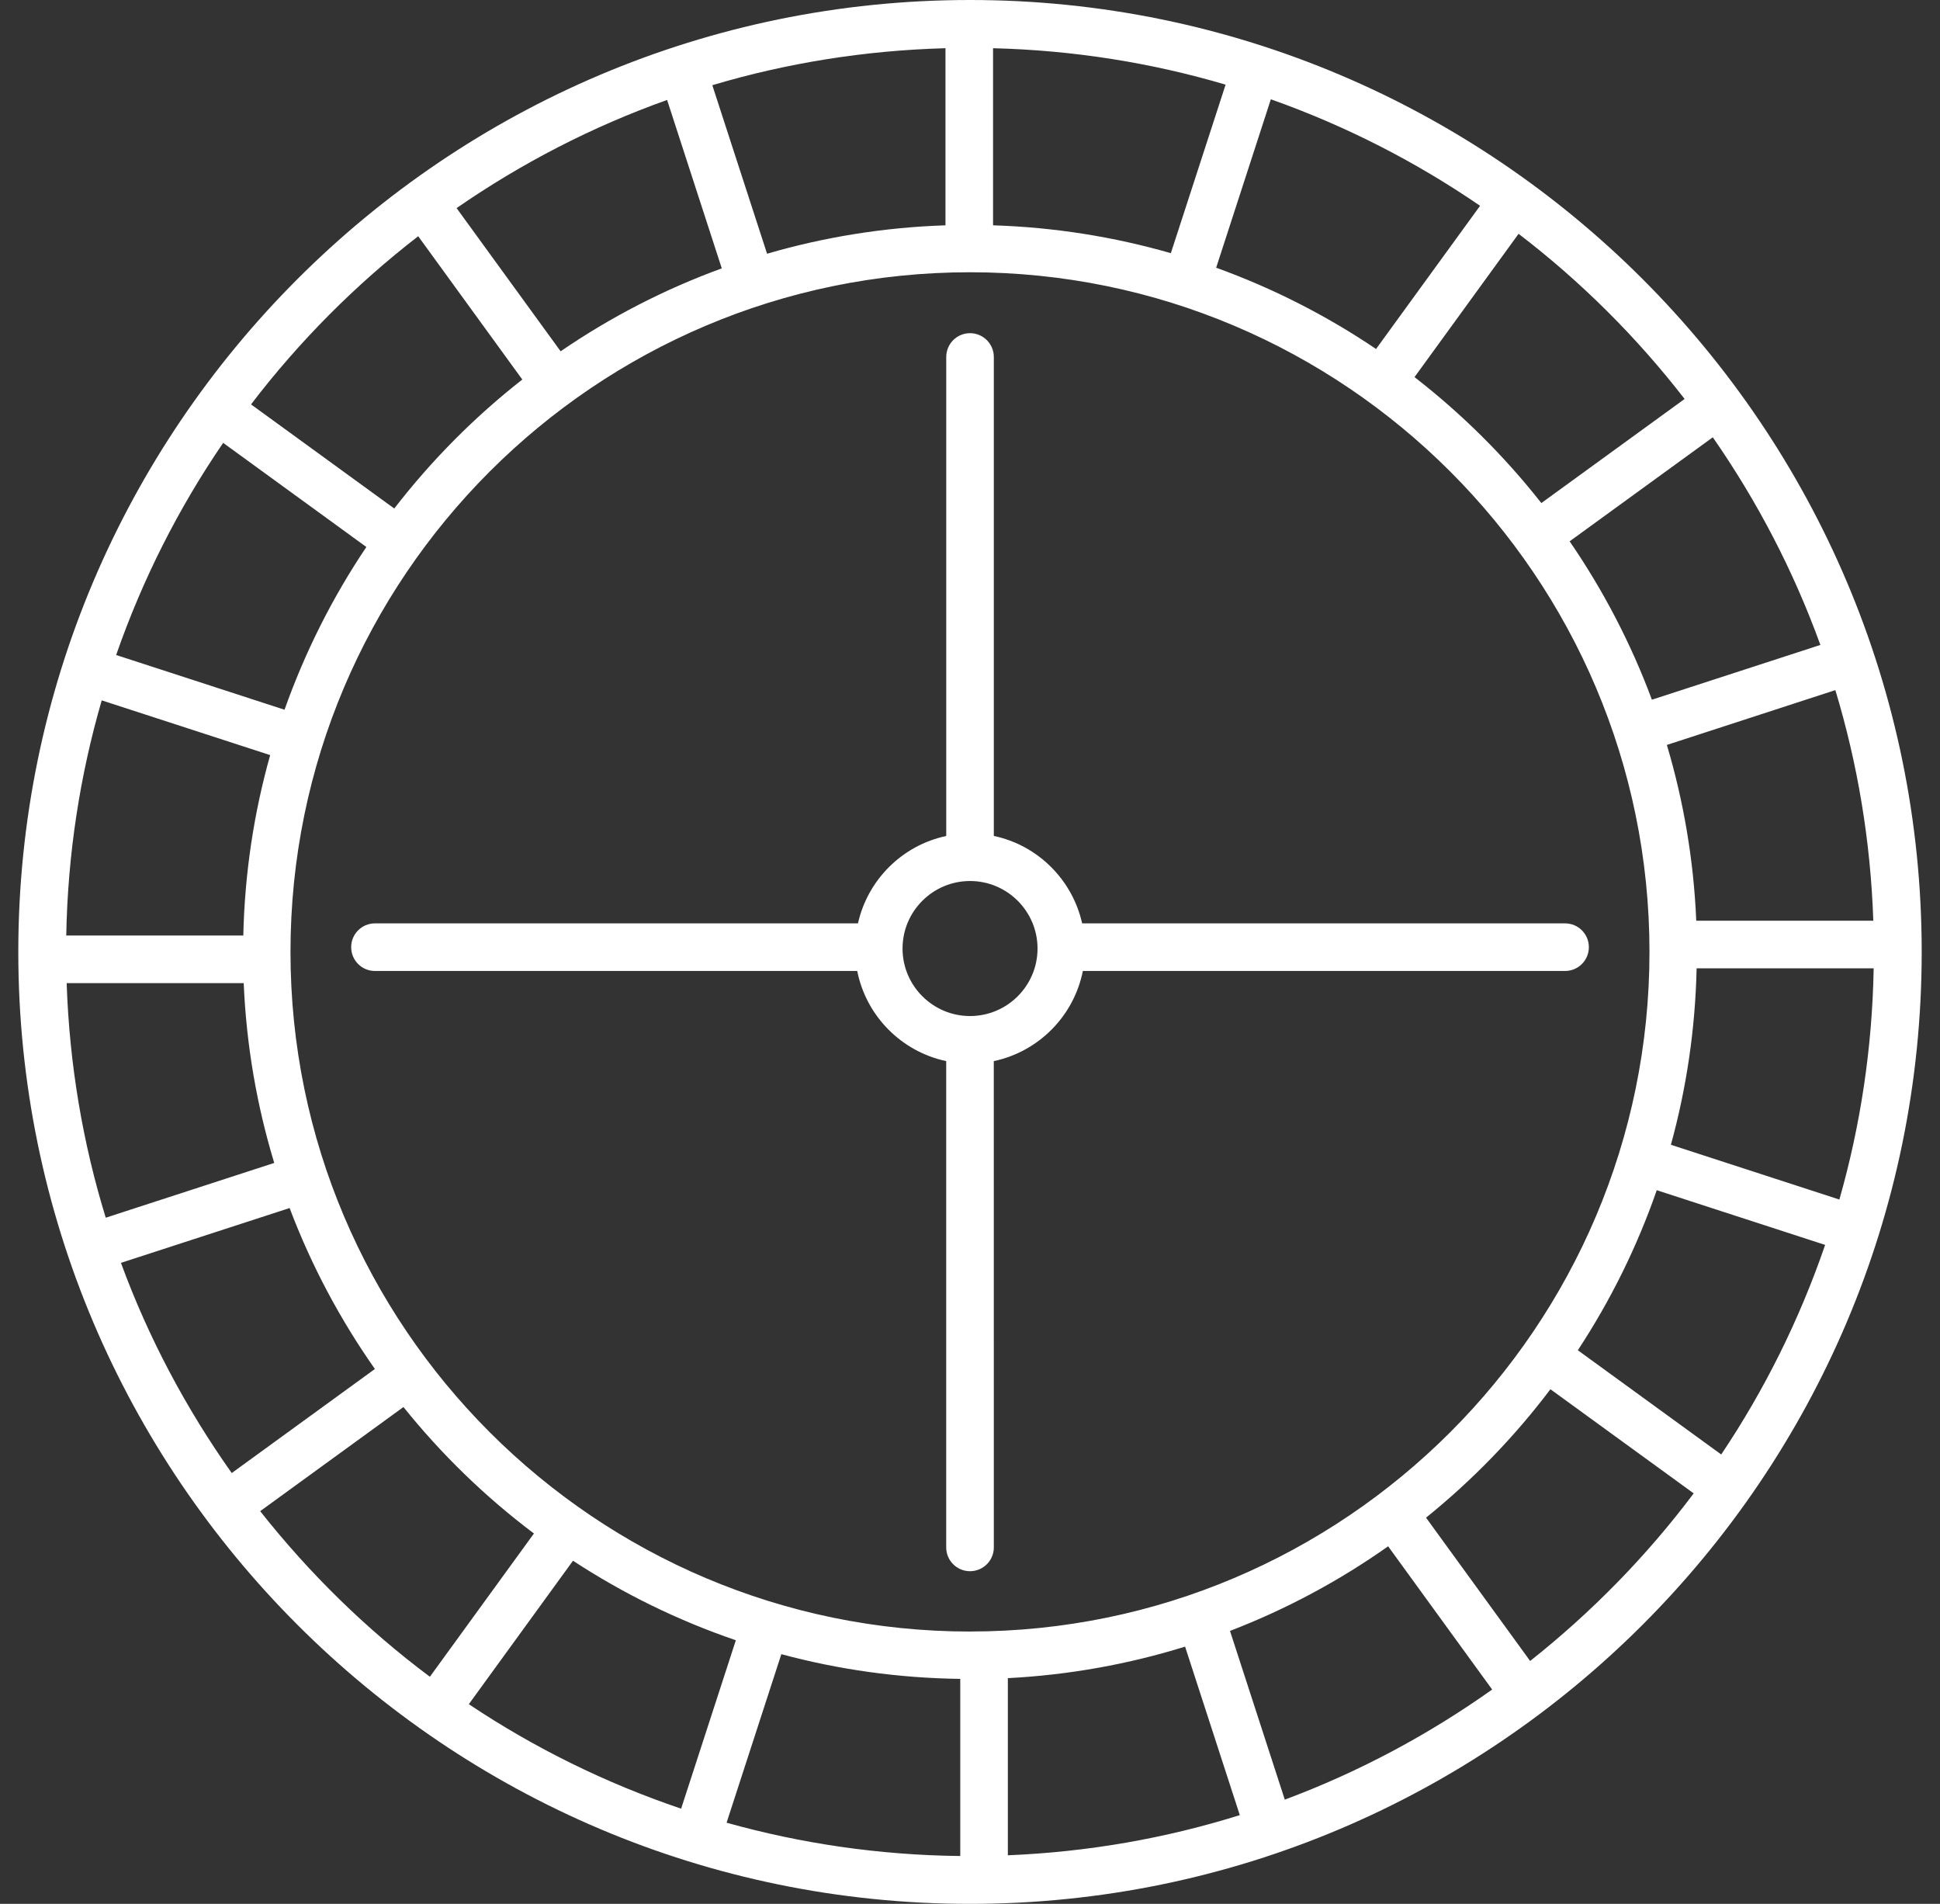
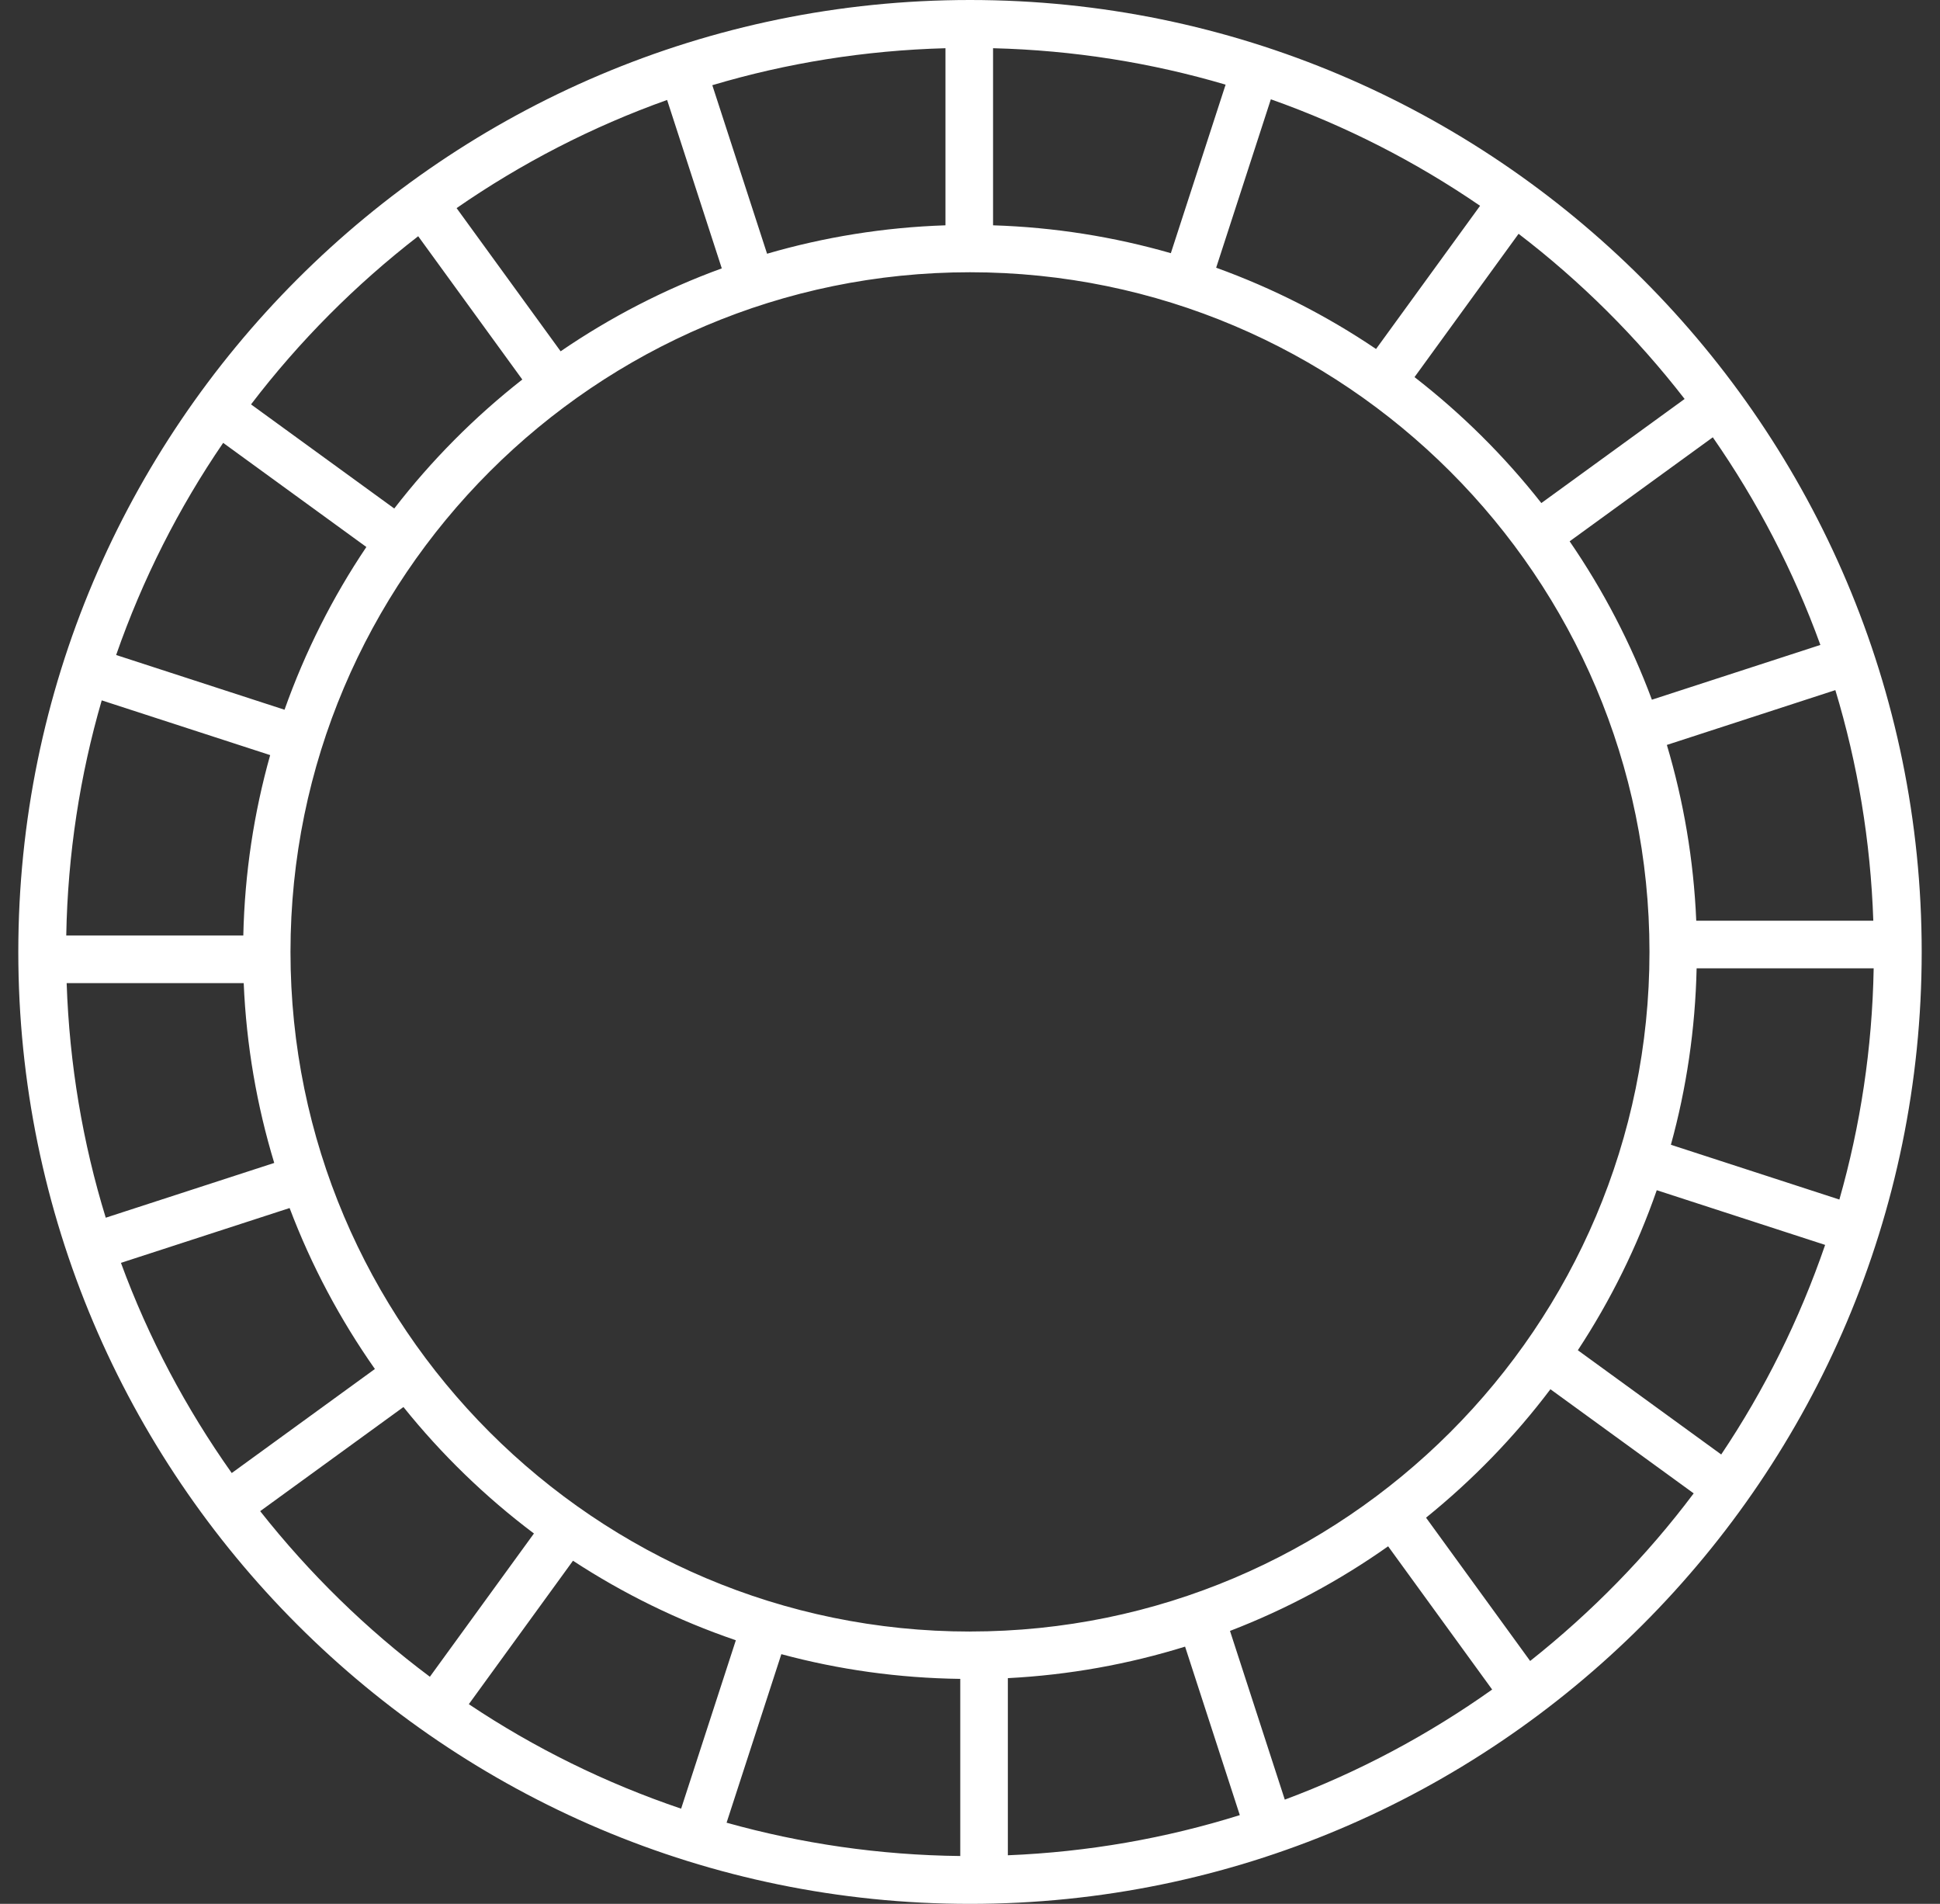
<svg xmlns="http://www.w3.org/2000/svg" width="53" height="52" viewBox="0 0 53 52" fill="none">
  <rect x="0" y="0" width="53" height="52" fill="#333333" stroke="none" />
  <path d="M26.5 0C12.164 0 0.5 11.664 0.5 26C0.5 40.336 12.164 52 26.5 52C40.836 52 52.5 40.336 52.5 26C52.5 11.663 40.837 0 26.5 0ZM46.023 10.897L42.109 13.74C41.099 12.456 39.935 11.301 38.644 10.3L41.487 6.386C43.187 7.686 44.712 9.204 46.023 10.897V10.897ZM49.732 17.615L45.129 19.111C44.556 17.57 43.798 16.119 42.882 14.785L46.793 11.944C48.004 13.685 48.998 15.588 49.732 17.615ZM51.178 25.148H46.341C46.271 23.487 45.994 21.878 45.538 20.346L50.141 18.849C50.748 20.854 51.104 22.966 51.178 25.148ZM50.251 32.763L45.648 31.267C46.073 29.726 46.314 28.112 46.351 26.448H51.188C51.149 28.634 50.825 30.749 50.251 32.762L50.251 32.763ZM47.023 39.726L43.106 36.879C43.995 35.527 44.722 34.061 45.262 32.508L49.862 34.002C49.161 36.043 48.205 37.965 47.023 39.726ZM35.1 49.153L33.603 44.545C35.145 43.952 36.594 43.173 37.923 42.234L40.765 46.146C39.028 47.379 37.128 48.397 35.1 49.153ZM12.808 46.546L15.654 42.628C17.029 43.528 18.521 44.26 20.103 44.8L18.608 49.4C16.539 48.7 14.591 47.738 12.808 46.546H12.808ZM21.346 45.18C22.908 45.601 24.546 45.833 26.234 45.855V50.693C24.025 50.669 21.885 50.353 19.85 49.783L21.346 45.18ZM27.534 45.835C29.211 45.748 30.833 45.453 32.376 44.974L33.871 49.576C31.856 50.207 29.732 50.583 27.534 50.673V45.835ZM26.499 44.562C16.264 44.562 7.936 36.235 7.936 25.999C7.936 15.763 16.263 7.436 26.499 7.436C36.735 7.436 45.063 15.763 45.063 25.999C45.063 36.235 36.735 44.561 26.499 44.561V44.562ZM3.304 34.492L7.912 32.995C8.505 34.564 9.292 36.039 10.242 37.391L6.331 40.233C5.085 38.473 4.058 36.548 3.304 34.492ZM1.821 26.852H6.658C6.73 28.553 7.017 30.198 7.492 31.763L2.889 33.259C2.262 31.223 1.896 29.073 1.821 26.852ZM2.779 19.129L7.381 20.624C6.938 22.197 6.685 23.848 6.647 25.552H1.81C1.85 23.327 2.185 21.174 2.779 19.129ZM6.097 12.096L10.009 14.94C9.087 16.31 8.335 17.802 7.773 19.385L3.173 17.89C3.894 15.821 4.88 13.874 6.097 12.096ZM18.225 2.73L19.719 7.33C18.15 7.901 16.673 8.666 15.316 9.595L12.474 5.684C14.239 4.462 16.169 3.463 18.225 2.73ZM40.435 5.621L37.593 9.532C36.246 8.622 34.779 7.873 33.225 7.312L34.719 2.712C36.76 3.434 38.679 4.417 40.435 5.621ZM31.987 6.915C30.436 6.469 28.809 6.207 27.13 6.154V1.317C29.331 1.372 31.46 1.715 33.483 2.312L31.987 6.915ZM25.83 6.154C24.143 6.21 22.511 6.477 20.956 6.93L19.46 2.327C21.487 1.723 23.623 1.377 25.83 1.317V6.154ZM11.425 6.452L14.269 10.366C12.962 11.39 11.787 12.574 10.771 13.889L6.858 11.045C8.174 9.321 9.711 7.778 11.425 6.452ZM7.108 41.274L11.022 38.43C12.062 39.724 13.259 40.886 14.587 41.884L11.744 45.797C10.007 44.499 8.451 42.974 7.108 41.274ZM41.803 45.366L38.959 41.452C40.23 40.425 41.373 39.248 42.357 37.944L46.271 40.788C44.986 42.501 43.48 44.037 41.803 45.366L41.803 45.366Z" fill="white" />
-   <path d="M29.583 26.52H42.757C43.117 26.52 43.407 26.229 43.407 25.87C43.407 25.51 43.117 25.22 42.757 25.22H29.564C29.296 24.025 28.351 23.085 27.151 22.832V9.751C27.151 9.391 26.86 9.1 26.501 9.1C26.141 9.1 25.851 9.391 25.851 9.751V22.833C24.651 23.087 23.707 24.026 23.439 25.22H10.244C9.884 25.22 9.594 25.51 9.594 25.87C9.594 26.23 9.884 26.52 10.244 26.52H23.419C23.663 27.75 24.626 28.723 25.85 28.982V42.264C25.85 42.624 26.141 42.914 26.5 42.914C26.86 42.914 27.151 42.624 27.151 42.264L27.15 28.982C28.375 28.724 29.339 27.75 29.583 26.52L29.583 26.52ZM26.501 27.751C25.485 27.751 24.657 26.924 24.657 25.907C24.657 24.89 25.484 24.063 26.501 24.063C27.517 24.063 28.345 24.89 28.345 25.907C28.345 26.925 27.517 27.751 26.501 27.751Z" fill="white" />
</svg>